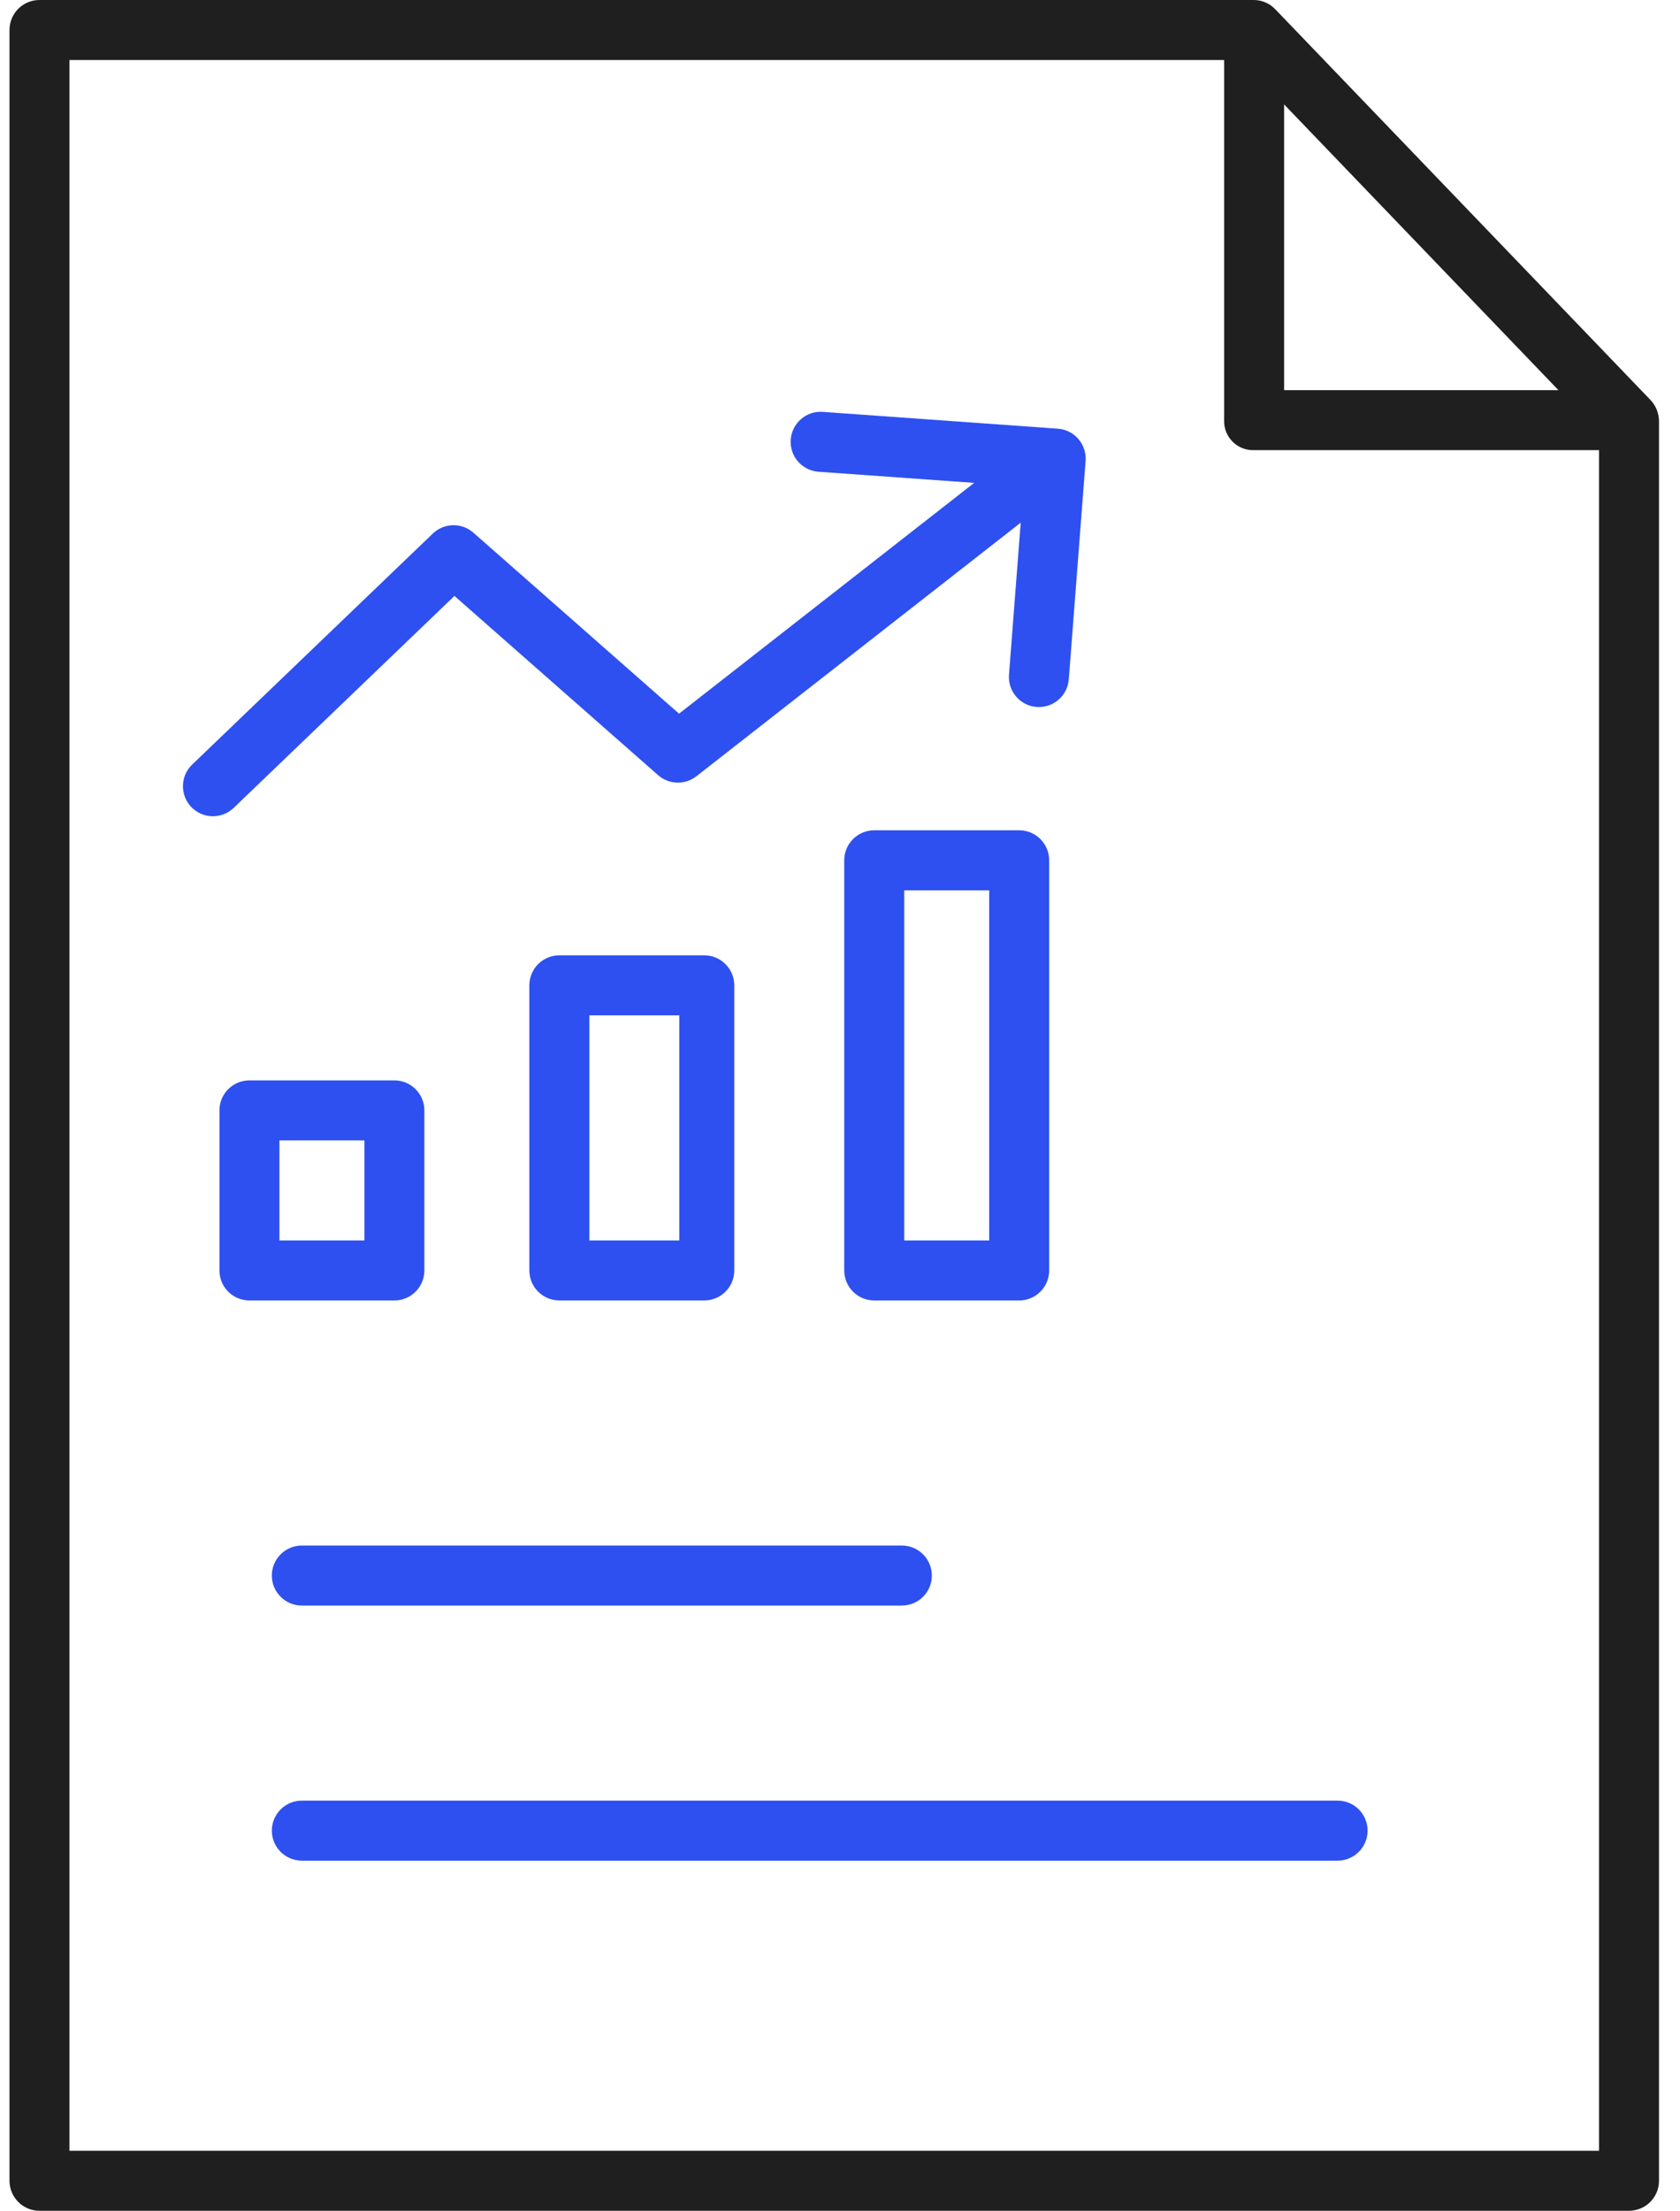
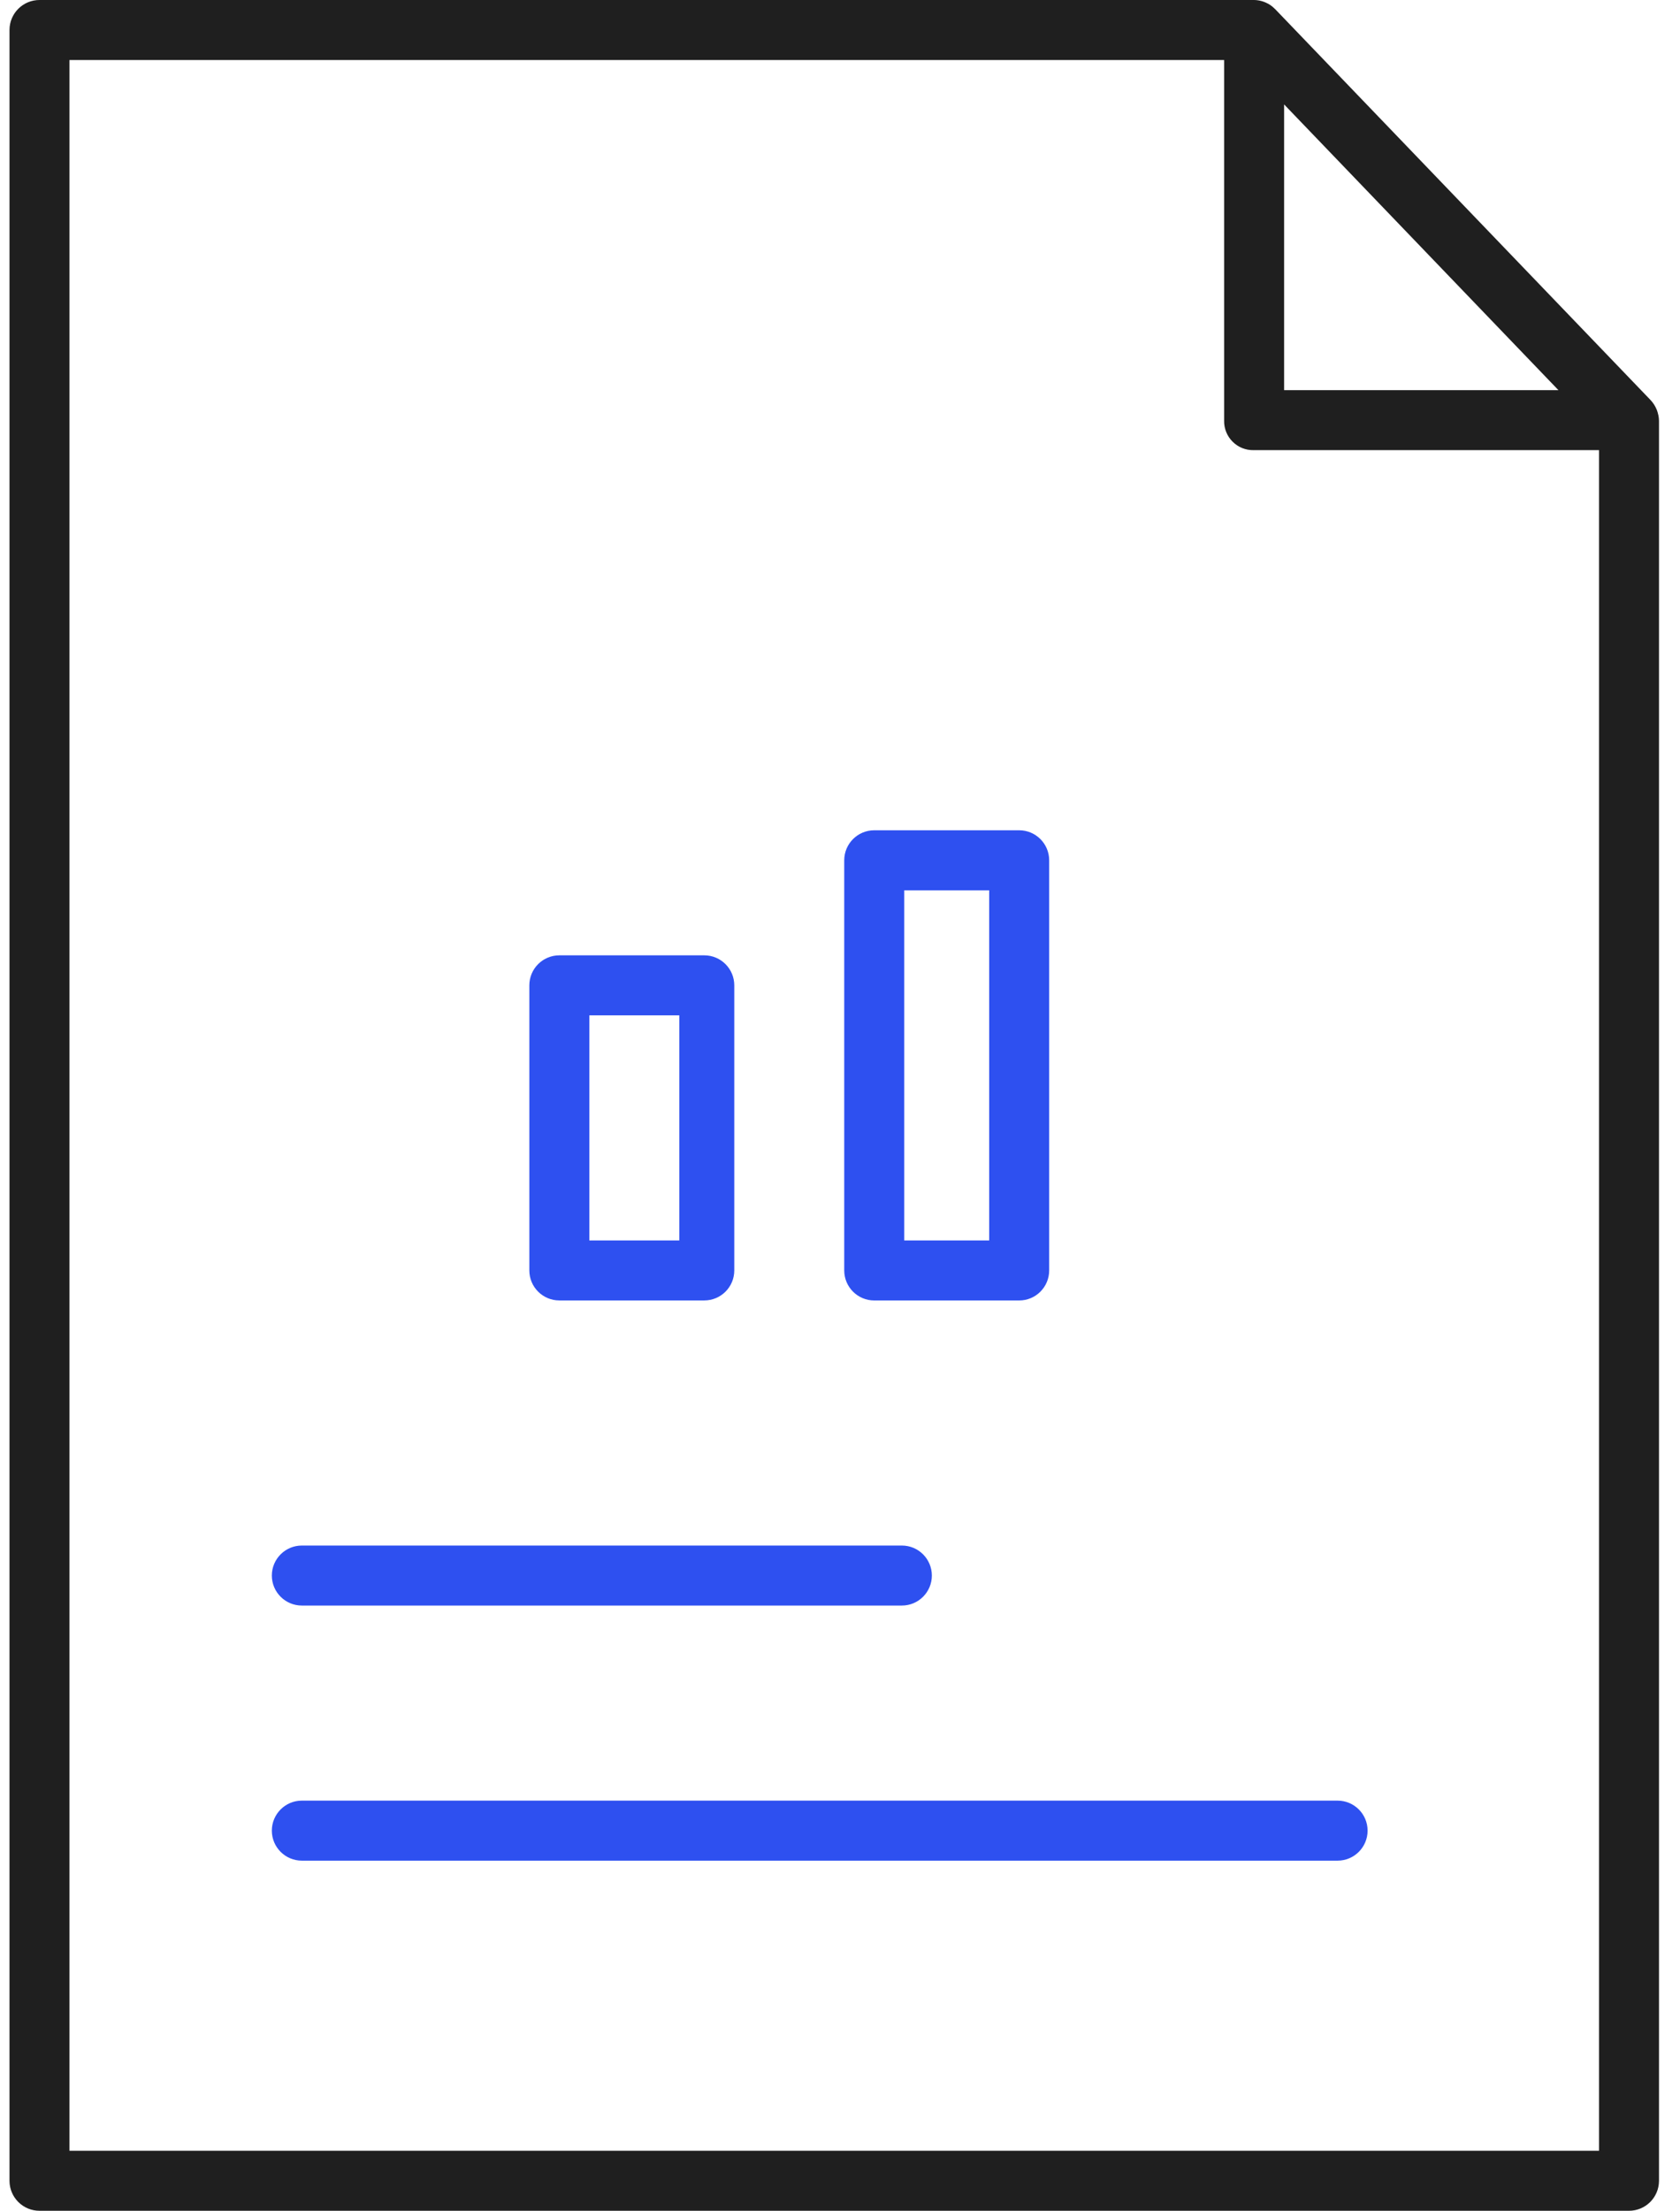
<svg xmlns="http://www.w3.org/2000/svg" width="73" height="96" viewBox="0 0 73 96" fill="none">
  <path d="M70.777 96C71.498 96.004 72.084 95.423 72.087 94.703V18.27C72.085 18.189 72.077 18.108 72.06 18.028C72.06 18.025 72.057 18.021 72.057 18.019C72.041 17.942 72.018 17.865 71.99 17.792L71.984 17.779C71.955 17.708 71.919 17.64 71.878 17.575L71.867 17.558C71.826 17.494 71.778 17.434 71.727 17.379C71.722 17.376 71.721 17.37 71.716 17.367L55.406 0.394C55.402 0.391 55.399 0.389 55.395 0.385C55.378 0.367 55.361 0.351 55.343 0.336C55.329 0.323 55.316 0.31 55.301 0.298C55.281 0.281 55.26 0.265 55.238 0.249C55.225 0.239 55.213 0.23 55.2 0.221C55.171 0.201 55.141 0.183 55.11 0.165C55.104 0.162 55.098 0.161 55.093 0.158C54.9 0.053 54.684 -0.002 54.465 3.8582e-05H1.723C1.003 -0.004 0.416 0.577 0.413 1.297V94.703C0.416 95.423 1.003 96.004 1.723 96H70.777ZM55.797 4.534L67.717 16.941H55.797V4.534ZM3.019 2.606H53.191V18.27C53.185 18.61 53.318 18.938 53.558 19.178C53.798 19.419 54.125 19.553 54.465 19.547H69.481V93.394H3.019V2.606Z" fill="#1F1F1F" />
  <path d="M58.121 78.19H13.115C12.396 78.19 11.812 78.774 11.812 79.493C11.812 80.213 12.396 80.796 13.115 80.796H58.121C58.842 80.796 59.425 80.213 59.425 79.493C59.425 78.774 58.842 78.19 58.121 78.19Z" fill="#2E50F0" />
  <path d="M11.812 68.416C11.812 69.135 12.396 69.719 13.115 69.719H39.188C39.908 69.719 40.491 69.135 40.491 68.416C40.491 67.697 39.908 67.113 39.188 67.113H13.115C12.396 67.113 11.812 67.697 11.812 68.416Z" fill="#2E50F0" />
  <path d="M31.906 42.787C31.906 42.068 31.323 41.484 30.603 41.484H24.304C23.585 41.484 23.001 42.068 23.001 42.787V55.167C23.001 55.887 23.585 56.47 24.304 56.47H30.603C31.323 56.47 31.906 55.887 31.906 55.167V42.787ZM25.608 44.09H29.517V53.864H25.608V44.09Z" fill="#2E50F0" />
  <path d="M45.589 37.357C45.589 36.638 45.006 36.054 44.286 36.054H37.987C37.268 36.054 36.684 36.638 36.684 37.357V55.167C36.684 55.887 37.268 56.471 37.987 56.471H44.286C45.006 56.471 45.589 55.887 45.589 55.167V37.357ZM42.983 53.864H39.291V38.66H42.983V53.864Z" fill="#2E50F0" />
-   <path d="M18.44 48.217C18.44 47.498 17.856 46.914 17.137 46.914H10.838C10.119 46.914 9.535 47.498 9.535 48.217V55.167C9.535 55.887 10.119 56.471 10.838 56.471H17.137C17.856 56.471 18.44 55.887 18.44 55.167V48.217ZM15.834 53.864H12.142V49.52H15.834V53.864Z" fill="#2E50F0" />
-   <path d="M19.747 25.878L28.596 33.661C29.066 34.074 29.765 34.094 30.259 33.709L44.352 22.697L43.843 29.299C43.788 30.017 44.325 30.644 45.043 30.699C45.077 30.701 45.111 30.702 45.144 30.702C45.824 30.702 46.39 30.178 46.442 29.499L47.172 20.015C47.198 19.669 47.086 19.327 46.859 19.064C46.633 18.801 46.311 18.639 45.965 18.615L35.751 17.885C35.033 17.834 34.41 18.375 34.358 19.093C34.307 19.81 34.847 20.434 35.565 20.485L42.33 20.968L29.506 30.99L20.57 23.131C20.061 22.684 19.296 22.7 18.807 23.169L8.35 33.201C7.831 33.699 7.814 34.523 8.312 35.044C8.81 35.563 9.635 35.58 10.154 35.082L19.747 25.878Z" fill="#2E50F0" />
</svg>